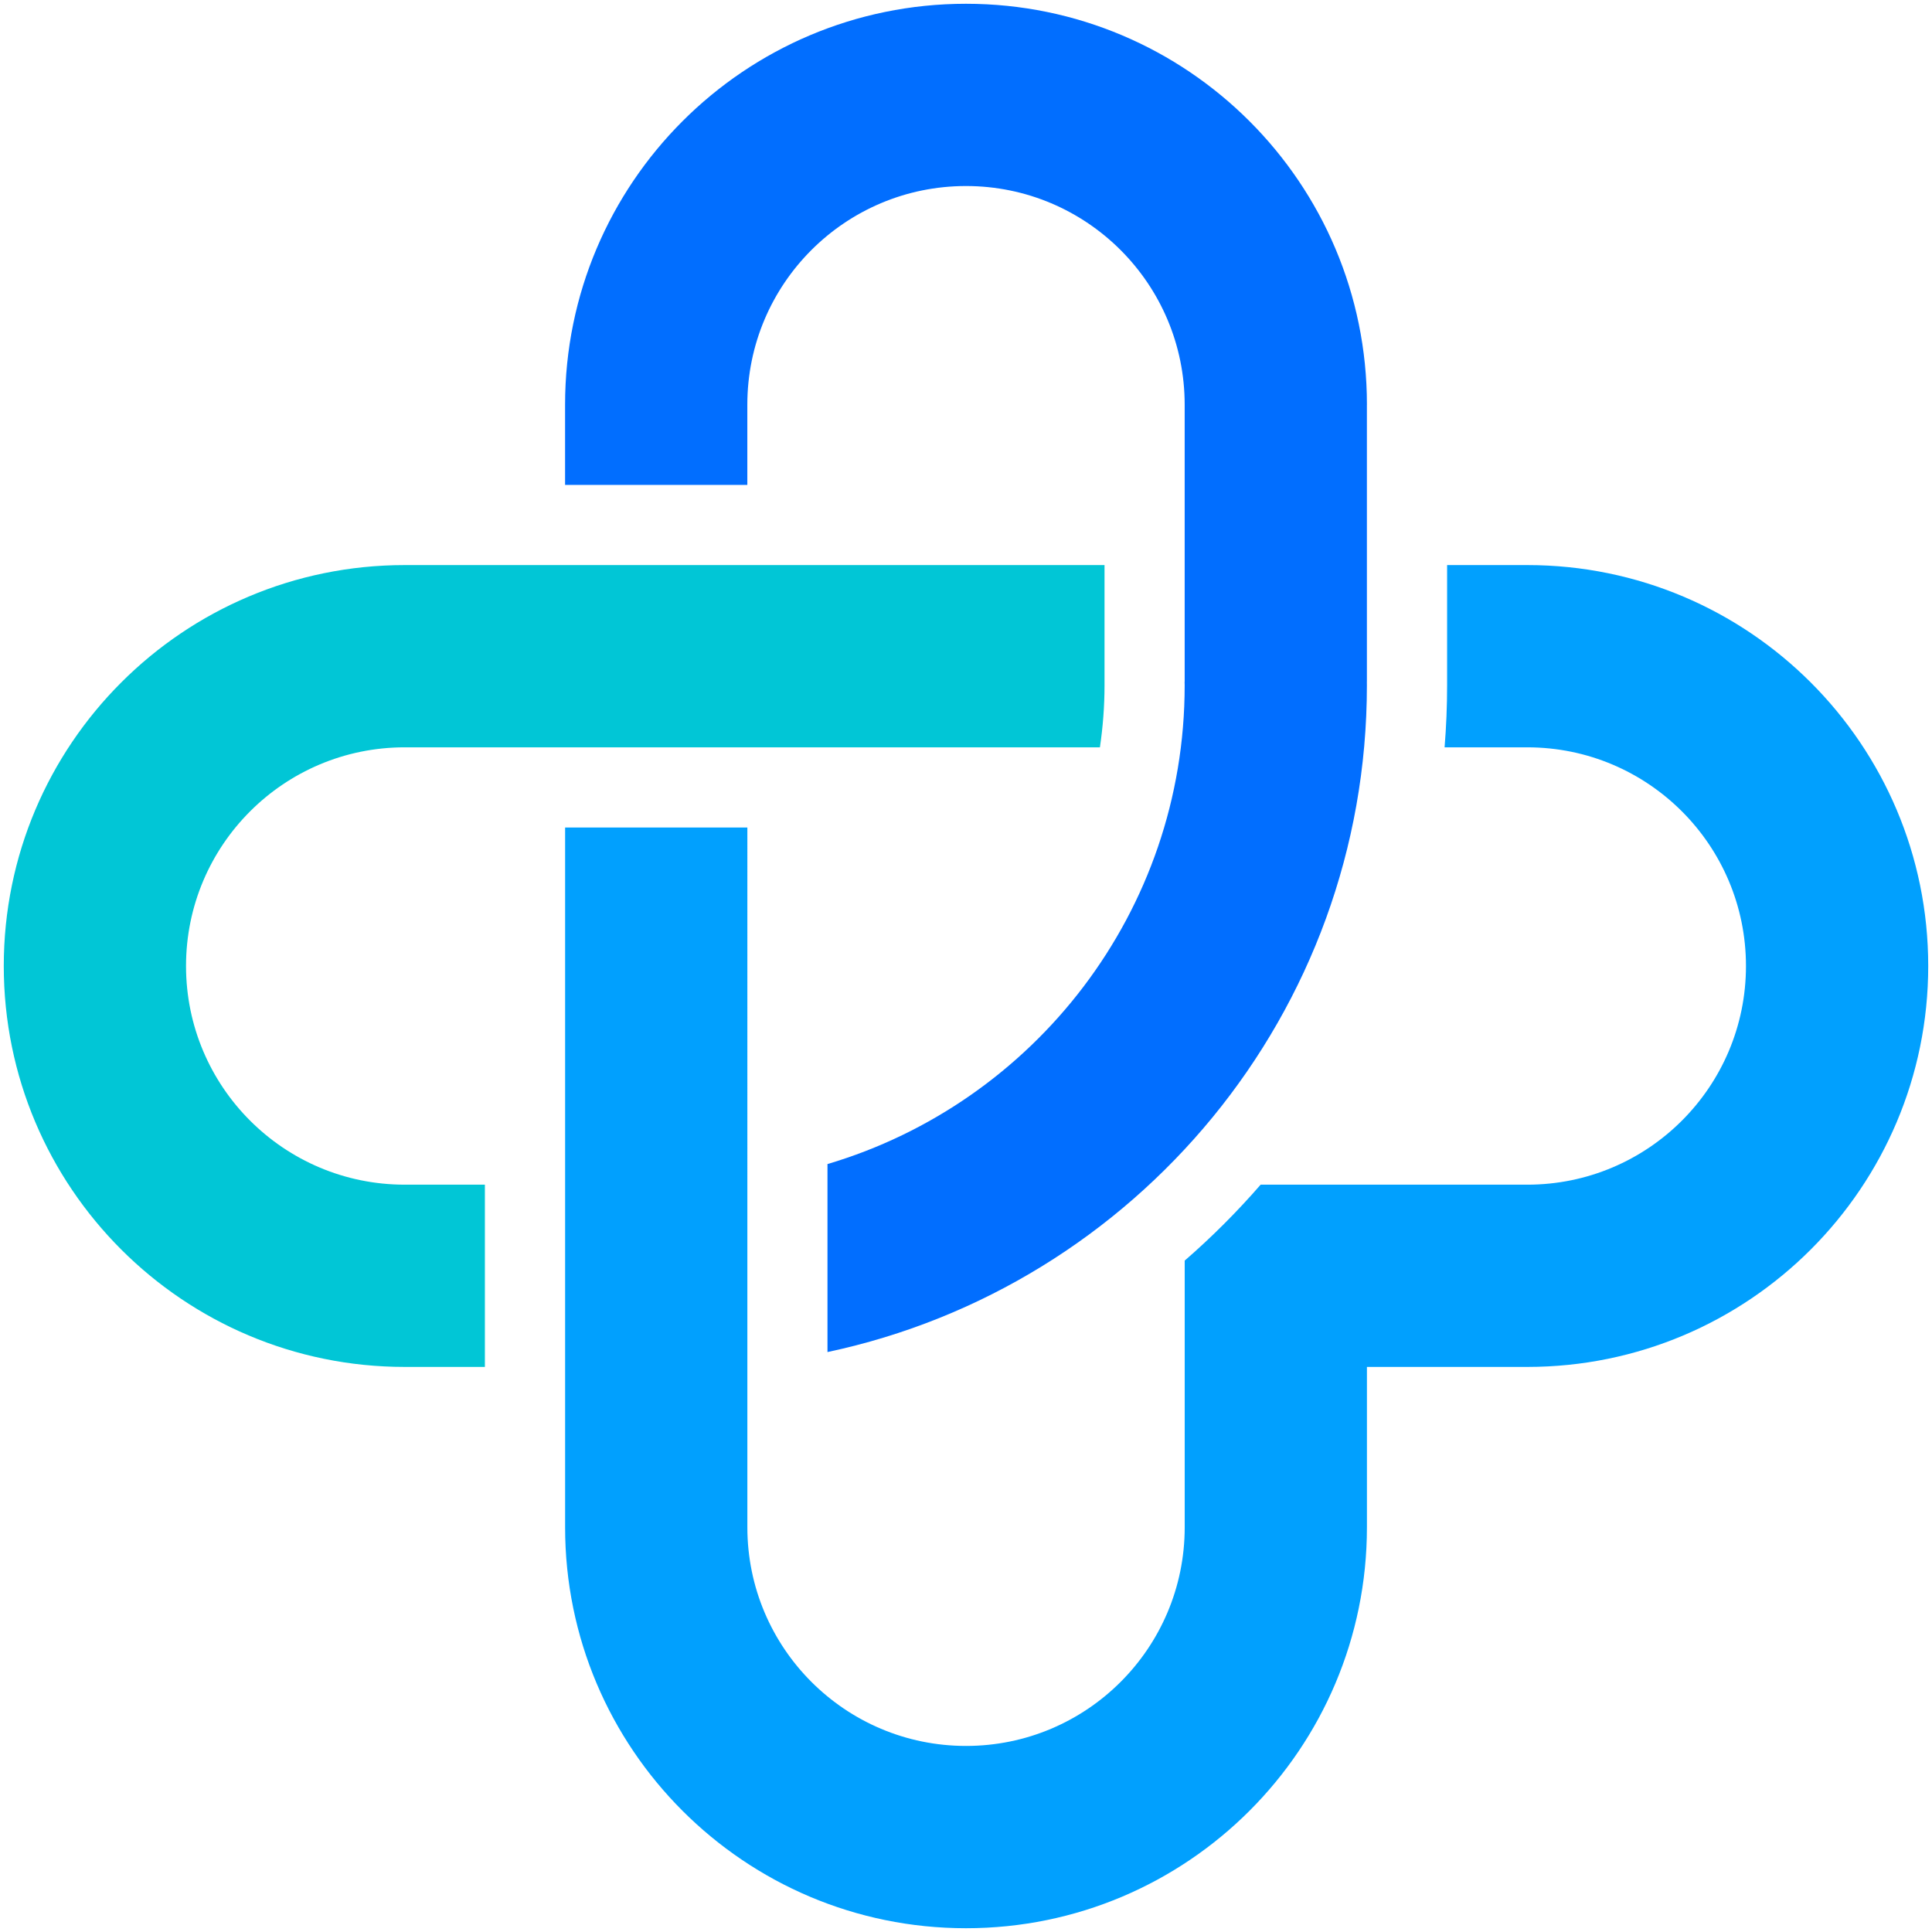
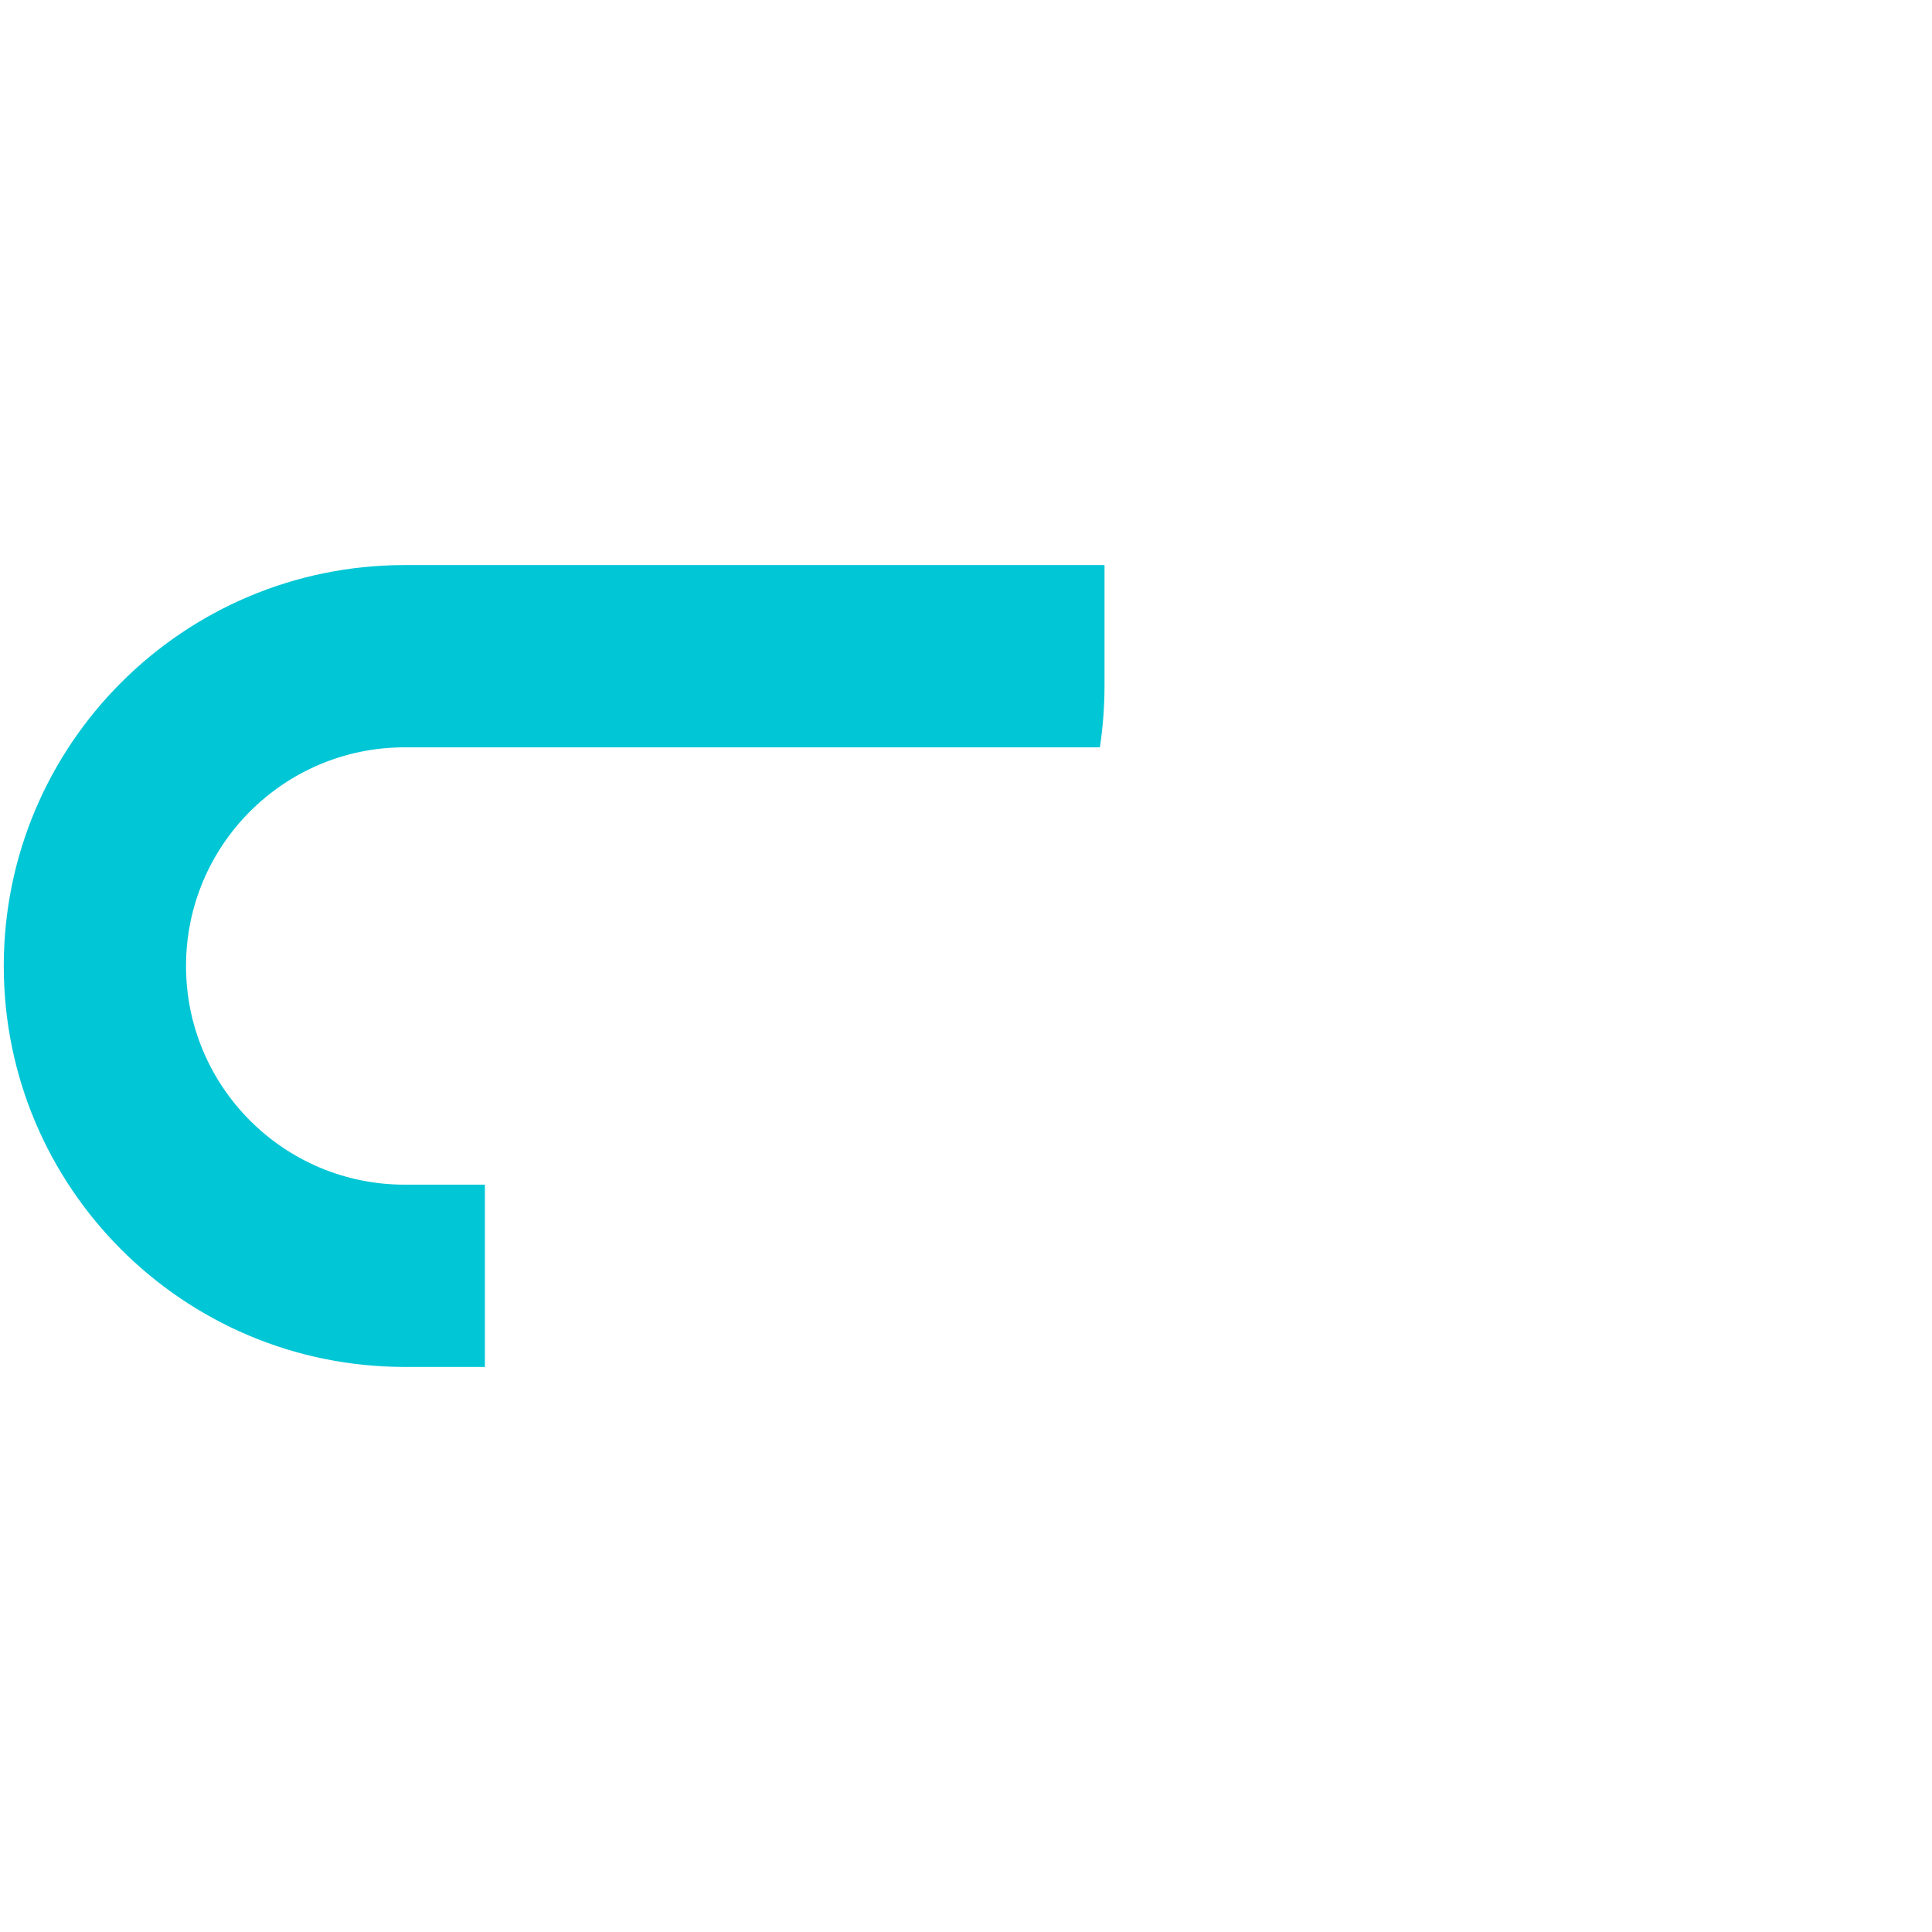
<svg xmlns="http://www.w3.org/2000/svg" version="1.2" baseProfile="tiny" id="图层_1" x="0px" y="0px" viewBox="0 0 512 512" xml:space="preserve">
-   <path fill="#016EFF" d="M362.25,107.25C362.25,48.57,314.68,1,256,1S149.75,48.57,149.75,107.25v21.25h48.3v-21.25  c0-32.01,25.95-57.95,57.95-57.95s57.95,25.95,57.95,57.95v73.41h-0.02c0,0.32,0.02,0.64,0.02,0.97  c0,59.99-39.93,110.63-94.66,126.86v49.82c81.67-17.33,142.95-89.84,142.95-176.68c0-0.32-0.01-0.64-0.01-0.97h0.01V107.25z" />
-   <path fill="#01A0FE" d="M404.75,149.75H383.5v31.88c0,5.53-0.23,11-0.67,16.42h21.92c32.01,0,57.95,25.95,57.95,57.95  c0,32.01-25.95,57.95-57.95,57.95h-42.5h-28.17c-6.23,7.17-12.95,13.9-20.12,20.12v28.17v42.5c0,32.01-25.95,57.95-57.95,57.95  s-57.95-25.95-57.95-57.95V219.3h-48.3v185.45C149.75,463.43,197.32,511,256,511s106.25-47.57,106.25-106.25v-42.5h42.5  C463.43,362.25,511,314.68,511,256C511,197.32,463.43,149.75,404.75,149.75z" />
  <path fill="#01C6D6" d="M256,149.75H107.25C48.57,149.75,1,197.32,1,256c0,58.68,47.57,106.25,106.25,106.25h21.25v-48.3h-21.25  c-32.01,0-57.95-25.95-57.95-57.95c0-32.01,25.95-57.95,57.95-57.95H256h35.49c0.79-5.36,1.22-10.84,1.22-16.42v-31.88H256z" />
</svg>